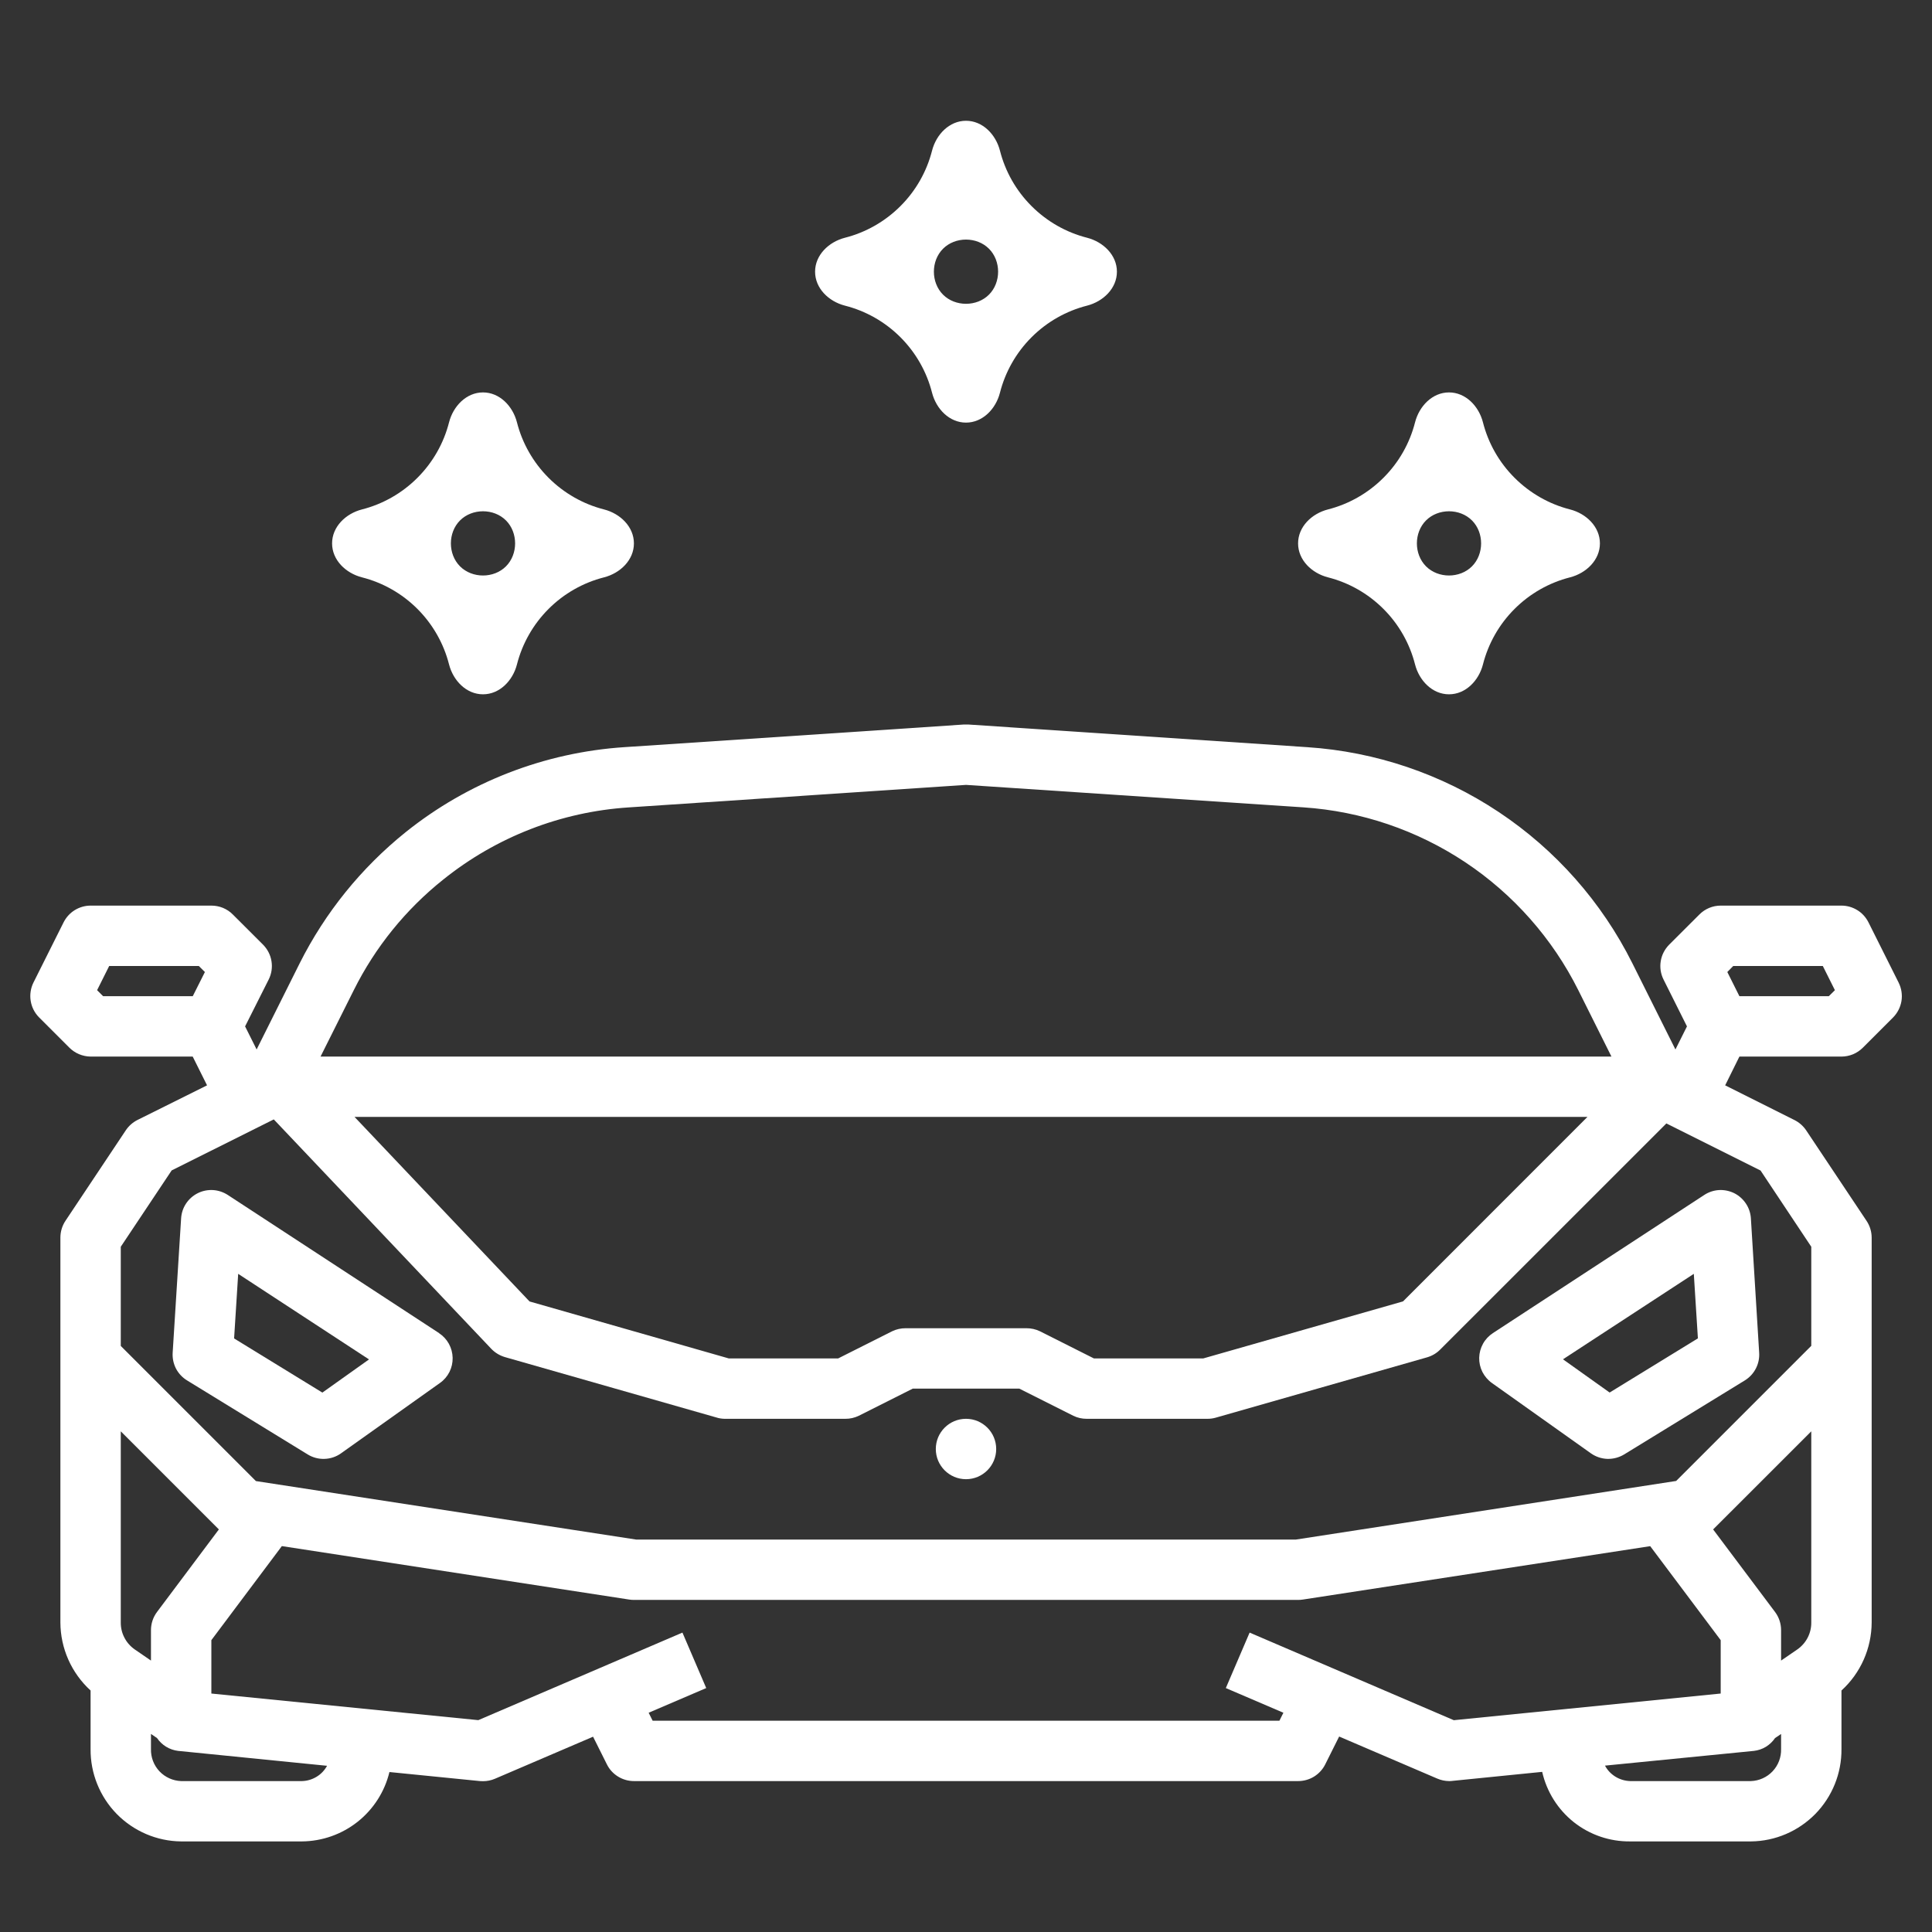
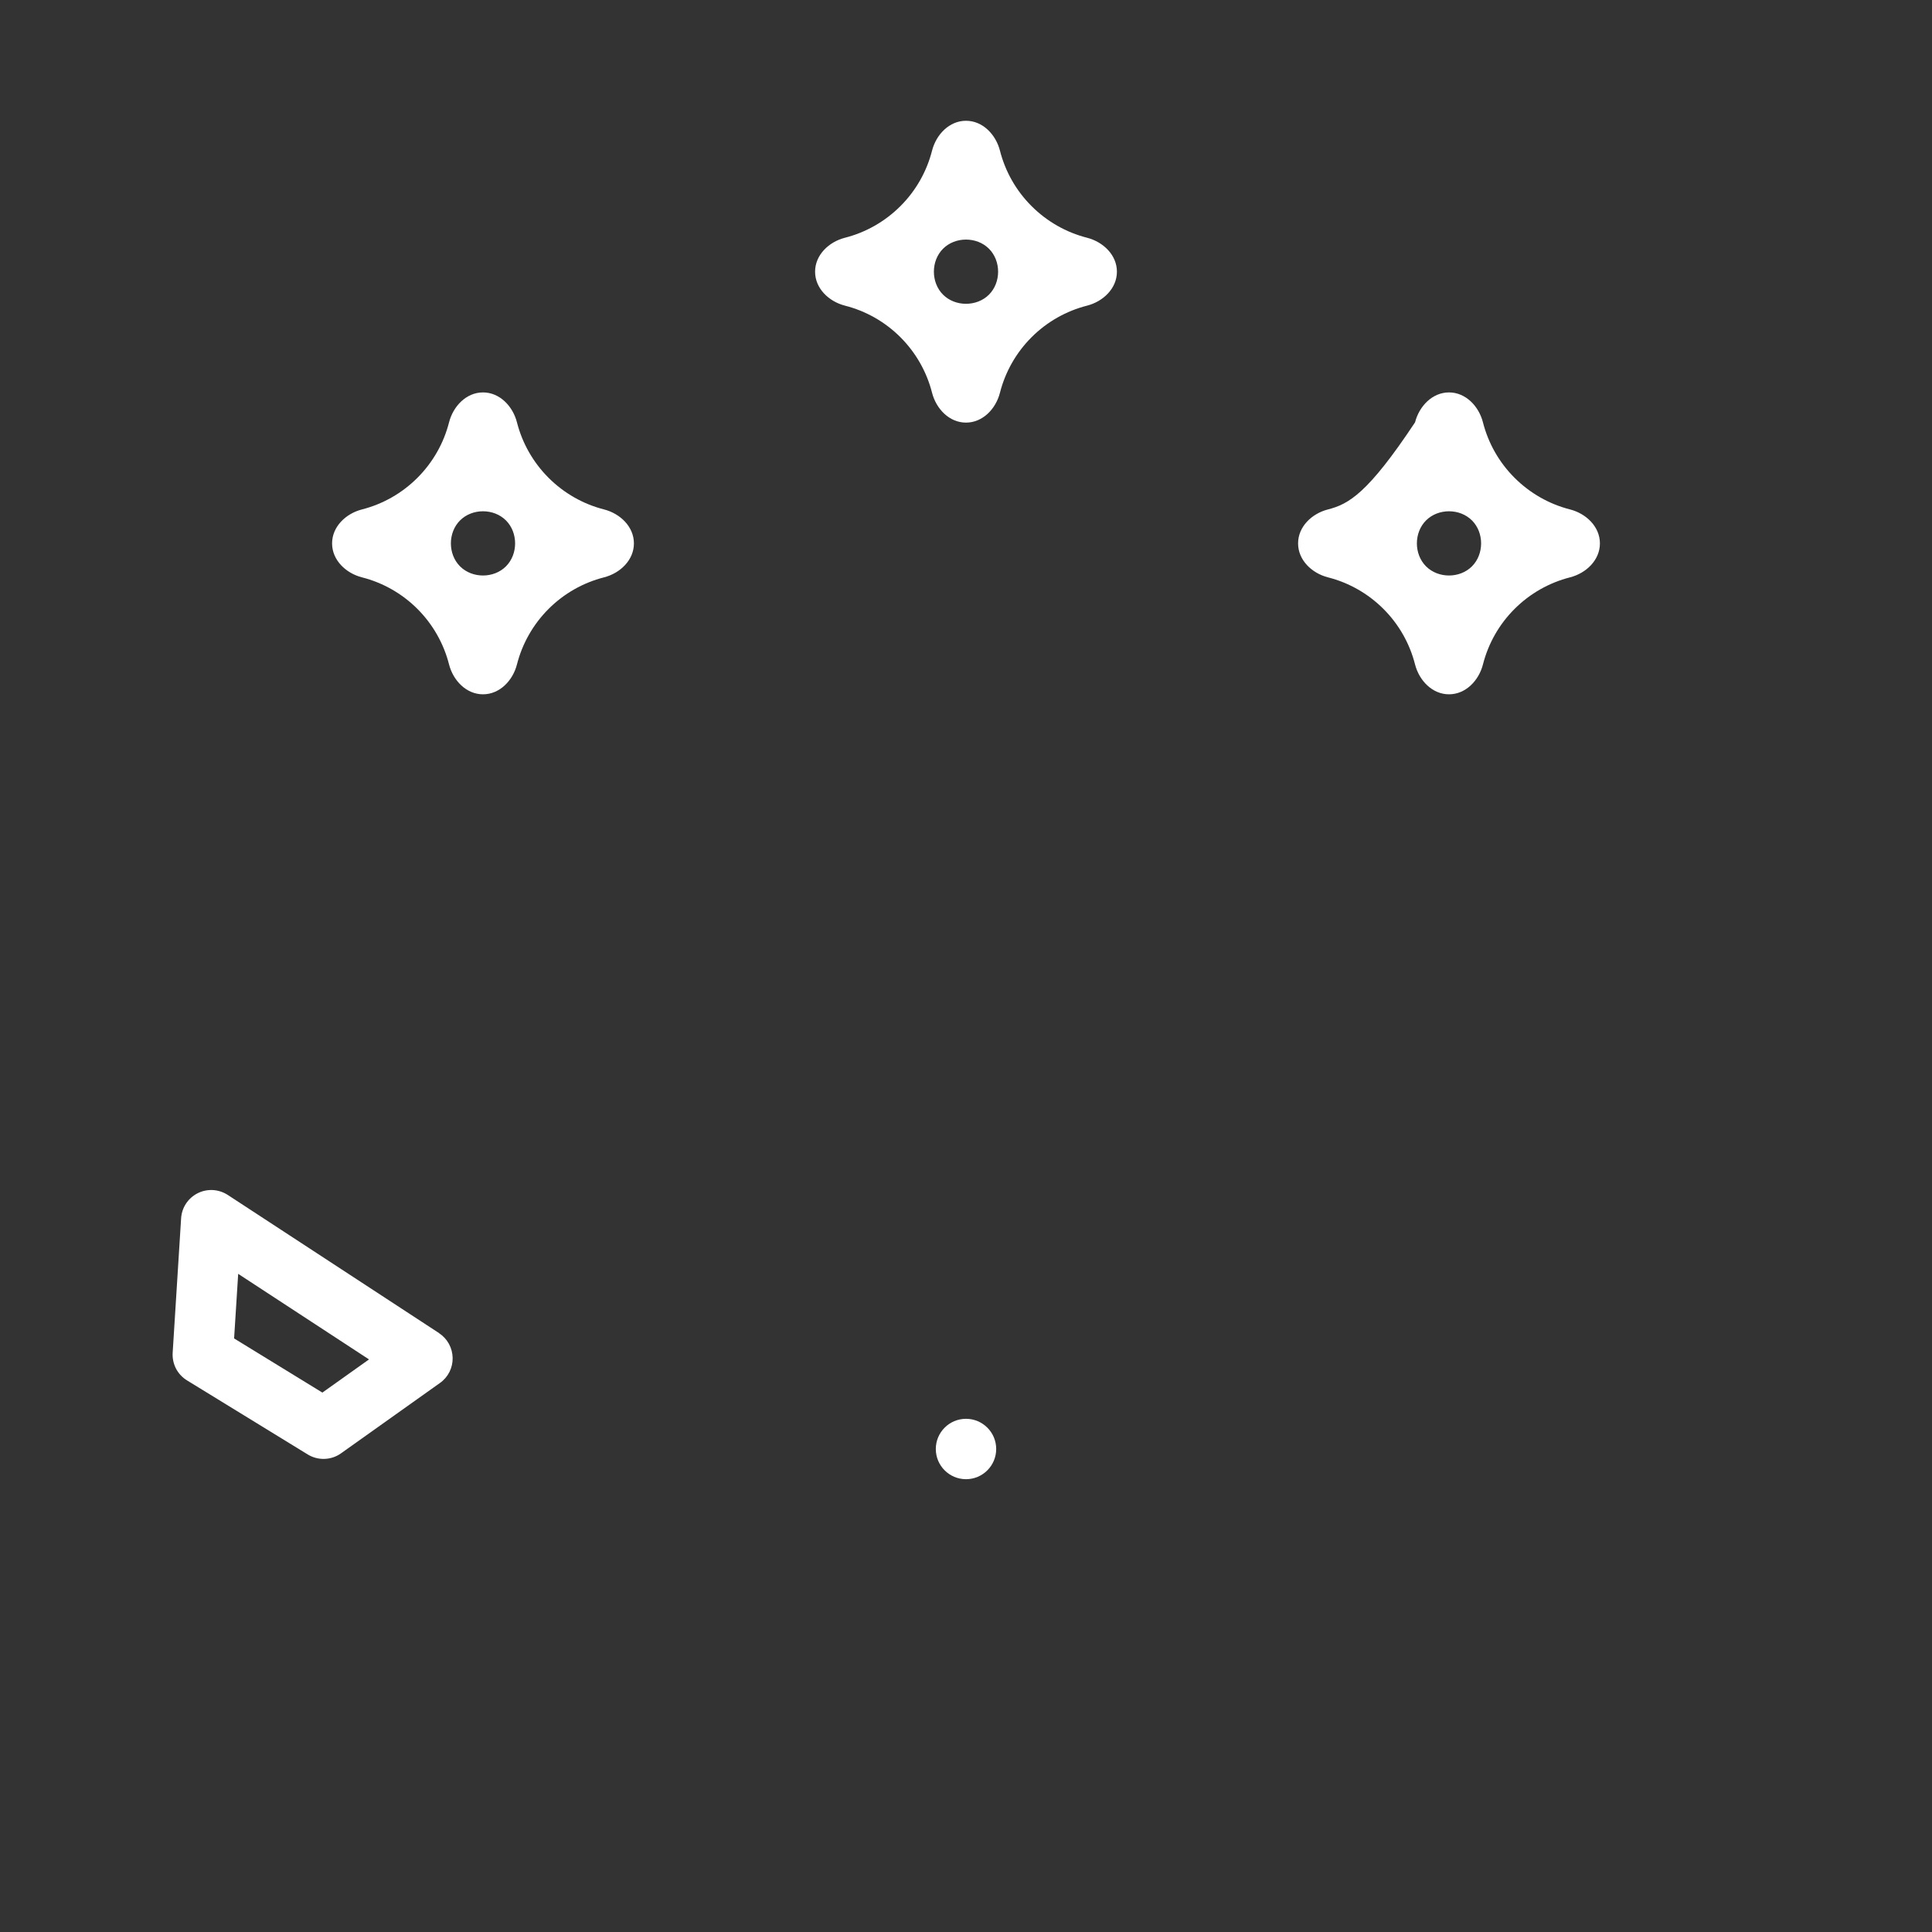
<svg xmlns="http://www.w3.org/2000/svg" width="35" height="35" viewBox="0 0 35 35" fill="none">
  <rect x="0" y="0" width="35" height="35" fill="#333333" stroke="none" />
  <g clip-path="url(#clip0_59_19550)">
    <path d="M8.135 12.037C8.21 12.33 8.448 12.578 8.75 12.578C9.052 12.578 9.29 12.33 9.365 12.037C9.461 11.66 9.658 11.311 9.938 11.031C10.218 10.751 10.566 10.555 10.943 10.459C11.236 10.384 11.484 10.146 11.484 9.844C11.484 9.542 11.236 9.304 10.943 9.229C10.566 9.133 10.218 8.936 9.938 8.656C9.658 8.376 9.461 8.028 9.365 7.651C9.29 7.358 9.052 7.109 8.75 7.109C8.448 7.109 8.21 7.358 8.135 7.651C8.039 8.028 7.842 8.376 7.562 8.656C7.282 8.936 6.934 9.133 6.557 9.229C6.264 9.304 6.016 9.542 6.016 9.844C6.016 10.146 6.264 10.384 6.557 10.459C6.934 10.555 7.282 10.751 7.562 11.031C7.842 11.311 8.039 11.66 8.135 12.037ZM8.334 9.428C8.555 9.207 8.945 9.207 9.166 9.428C9.387 9.649 9.387 10.039 9.166 10.26C8.945 10.481 8.555 10.481 8.334 10.26C8.113 10.039 8.113 9.649 8.334 9.428Z" fill="white" />
-     <path d="M25.635 12.037C25.71 12.33 25.948 12.578 26.25 12.578C26.552 12.578 26.79 12.33 26.865 12.037C26.961 11.66 27.157 11.311 27.438 11.031C27.718 10.751 28.066 10.555 28.443 10.459C28.736 10.384 28.984 10.146 28.984 9.844C28.984 9.542 28.736 9.304 28.443 9.229C28.066 9.133 27.718 8.936 27.438 8.656C27.157 8.376 26.961 8.028 26.865 7.651C26.79 7.358 26.552 7.109 26.25 7.109C25.948 7.109 25.71 7.358 25.635 7.651C25.539 8.028 25.343 8.376 25.062 8.656C24.782 8.936 24.434 9.133 24.057 9.229C23.764 9.304 23.516 9.542 23.516 9.844C23.516 10.146 23.764 10.384 24.057 10.459C24.434 10.555 24.782 10.751 25.062 11.031C25.343 11.311 25.539 11.66 25.635 12.037ZM25.834 9.428C26.055 9.207 26.445 9.207 26.666 9.428C26.887 9.649 26.887 10.039 26.666 10.26C26.445 10.481 26.055 10.481 25.834 10.26C25.613 10.039 25.613 9.649 25.834 9.428Z" fill="white" />
+     <path d="M25.635 12.037C25.71 12.33 25.948 12.578 26.25 12.578C26.552 12.578 26.79 12.33 26.865 12.037C26.961 11.66 27.157 11.311 27.438 11.031C27.718 10.751 28.066 10.555 28.443 10.459C28.736 10.384 28.984 10.146 28.984 9.844C28.984 9.542 28.736 9.304 28.443 9.229C28.066 9.133 27.718 8.936 27.438 8.656C27.157 8.376 26.961 8.028 26.865 7.651C26.79 7.358 26.552 7.109 26.25 7.109C25.948 7.109 25.71 7.358 25.635 7.651C24.782 8.936 24.434 9.133 24.057 9.229C23.764 9.304 23.516 9.542 23.516 9.844C23.516 10.146 23.764 10.384 24.057 10.459C24.434 10.555 24.782 10.751 25.062 11.031C25.343 11.311 25.539 11.66 25.635 12.037ZM25.834 9.428C26.055 9.207 26.445 9.207 26.666 9.428C26.887 9.649 26.887 10.039 26.666 10.26C26.445 10.481 26.055 10.481 25.834 10.26C25.613 10.039 25.613 9.649 25.834 9.428Z" fill="white" />
    <path d="M16.885 7.115C16.96 7.408 17.198 7.656 17.5 7.656C17.802 7.656 18.04 7.408 18.115 7.115C18.211 6.738 18.407 6.39 18.688 6.109C18.968 5.829 19.316 5.633 19.693 5.537C19.986 5.462 20.234 5.224 20.234 4.922C20.234 4.62 19.986 4.382 19.693 4.307C19.316 4.211 18.968 4.014 18.688 3.734C18.407 3.454 18.211 3.106 18.115 2.729C18.04 2.436 17.802 2.188 17.5 2.188C17.198 2.188 16.96 2.436 16.885 2.729C16.789 3.106 16.593 3.454 16.312 3.734C16.032 4.014 15.684 4.211 15.307 4.307C15.014 4.382 14.766 4.62 14.766 4.922C14.766 5.224 15.014 5.462 15.307 5.537C15.684 5.633 16.032 5.829 16.312 6.109C16.593 6.39 16.789 6.738 16.885 7.115ZM17.084 4.506C17.305 4.285 17.695 4.285 17.916 4.506C18.137 4.727 18.137 5.117 17.916 5.338C17.695 5.559 17.305 5.559 17.084 5.338C16.863 5.117 16.863 4.727 17.084 4.506Z" fill="white" />
    <path d="M7.955 24.151L4.127 21.648C4.047 21.596 3.954 21.565 3.858 21.559C3.763 21.554 3.667 21.573 3.582 21.616C3.496 21.659 3.423 21.724 3.37 21.804C3.317 21.884 3.287 21.976 3.281 22.072L3.128 24.507C3.122 24.606 3.143 24.705 3.188 24.793C3.234 24.881 3.303 24.955 3.388 25.007L5.575 26.349C5.667 26.405 5.772 26.433 5.879 26.429C5.986 26.426 6.09 26.391 6.177 26.329L7.97 25.054C8.043 25.003 8.102 24.934 8.142 24.855C8.182 24.775 8.202 24.687 8.2 24.598C8.198 24.509 8.175 24.422 8.132 24.344C8.089 24.266 8.027 24.2 7.953 24.151H7.955ZM5.84 25.228L4.241 24.247L4.315 23.077L6.685 24.627L5.84 25.228Z" fill="white" />
-     <path d="M26.797 24.597C26.795 24.686 26.815 24.774 26.855 24.854C26.896 24.933 26.954 25.002 27.027 25.054L28.82 26.328C28.908 26.39 29.011 26.425 29.118 26.429C29.225 26.432 29.331 26.404 29.422 26.349L31.61 25.007C31.694 24.955 31.763 24.881 31.809 24.792C31.855 24.704 31.875 24.605 31.869 24.506L31.719 22.071C31.713 21.976 31.682 21.883 31.629 21.804C31.576 21.724 31.503 21.659 31.418 21.616C31.332 21.574 31.237 21.554 31.142 21.559C31.046 21.565 30.954 21.595 30.874 21.648L27.046 24.15C26.971 24.199 26.909 24.265 26.866 24.343C26.823 24.421 26.799 24.508 26.797 24.597ZM30.685 23.077L30.759 24.246L29.16 25.227L28.315 24.625L30.685 23.077Z" fill="white" />
-     <path d="M33.36 19.141C33.432 19.141 33.503 19.126 33.57 19.099C33.636 19.071 33.696 19.031 33.747 18.98L34.294 18.433C34.375 18.352 34.428 18.247 34.447 18.134C34.465 18.021 34.447 17.905 34.396 17.802L33.849 16.709C33.803 16.618 33.734 16.541 33.647 16.488C33.561 16.435 33.462 16.406 33.36 16.406H31.172C31.027 16.406 30.888 16.464 30.786 16.567L30.239 17.113C30.158 17.195 30.104 17.299 30.086 17.412C30.067 17.526 30.085 17.642 30.136 17.744L30.561 18.594L30.352 19.012L29.572 17.451C29.017 16.341 28.182 15.396 27.15 14.71C26.117 14.023 24.923 13.618 23.685 13.536L17.537 13.125C17.513 13.125 17.489 13.125 17.465 13.125L11.316 13.535C9.866 13.63 8.48 14.168 7.347 15.077C6.545 15.722 5.891 16.531 5.429 17.451L4.649 19.012L4.44 18.594L4.868 17.744C4.919 17.642 4.937 17.526 4.918 17.412C4.9 17.299 4.846 17.195 4.765 17.113L4.218 16.567C4.167 16.515 4.106 16.475 4.039 16.447C3.973 16.42 3.901 16.406 3.829 16.406H1.641C1.54 16.406 1.44 16.435 1.354 16.488C1.268 16.541 1.198 16.618 1.152 16.709L0.605 17.802C0.555 17.904 0.538 18.02 0.556 18.132C0.574 18.245 0.627 18.349 0.707 18.43L1.254 18.977C1.305 19.028 1.365 19.069 1.431 19.097C1.498 19.125 1.569 19.14 1.641 19.141H3.491L3.751 19.662L2.491 20.289C2.406 20.332 2.333 20.396 2.28 20.475L1.186 22.116C1.126 22.206 1.094 22.313 1.094 22.422V29.392C1.095 29.625 1.144 29.854 1.238 30.066C1.332 30.278 1.47 30.469 1.641 30.625V31.685C1.637 32.125 1.808 32.548 2.115 32.862C2.423 33.175 2.842 33.355 3.282 33.359H5.469C5.836 33.356 6.191 33.231 6.479 33.003C6.766 32.775 6.969 32.458 7.055 32.102L8.696 32.266C8.715 32.266 8.733 32.268 8.751 32.268C8.825 32.268 8.898 32.253 8.966 32.224L10.744 31.462L10.996 31.966C11.041 32.056 11.111 32.132 11.198 32.185C11.284 32.238 11.384 32.266 11.485 32.266H23.516C23.618 32.266 23.719 32.238 23.805 32.185C23.892 32.131 23.963 32.054 24.008 31.963L24.26 31.459L26.038 32.221C26.105 32.25 26.177 32.265 26.251 32.266C26.269 32.266 26.287 32.266 26.305 32.263L27.938 32.099C28.02 32.459 28.222 32.781 28.512 33.011C28.802 33.24 29.162 33.363 29.532 33.359H31.719C32.159 33.355 32.578 33.175 32.886 32.862C33.193 32.548 33.364 32.125 33.36 31.685V30.625C33.532 30.469 33.669 30.278 33.763 30.066C33.857 29.854 33.906 29.625 33.907 29.392V22.422C33.907 22.314 33.875 22.208 33.815 22.118L32.721 20.478C32.668 20.399 32.596 20.335 32.511 20.292L31.253 19.662L31.511 19.141H33.36ZM8.031 15.933C8.99 15.163 10.162 14.707 11.389 14.627L17.501 14.219L23.613 14.626C24.66 14.696 25.67 15.039 26.544 15.62C27.417 16.201 28.124 17.001 28.593 17.939L29.193 19.141H5.807L6.409 17.938C6.797 17.159 7.351 16.475 8.031 15.933ZM28.758 20.234L25.417 23.576L21.799 24.609H19.817L18.839 24.117C18.763 24.08 18.679 24.062 18.594 24.062H16.407C16.322 24.062 16.239 24.08 16.162 24.117L15.184 24.609H13.202L9.593 23.577L6.423 20.234H28.758ZM3.492 18.047H1.868L1.759 17.938L1.978 17.5H3.602L3.712 17.609L3.492 18.047ZM2.844 29.203C2.773 29.298 2.735 29.413 2.735 29.531V30.083L2.438 29.879C2.36 29.824 2.296 29.751 2.253 29.666C2.209 29.582 2.187 29.488 2.188 29.392V25.93L3.965 27.707L2.844 29.203ZM5.469 32.266H3.282C3.133 32.261 2.991 32.197 2.889 32.089C2.786 31.98 2.731 31.835 2.735 31.685V31.412L2.844 31.486C2.888 31.55 2.944 31.604 3.01 31.644C3.076 31.684 3.15 31.71 3.227 31.719L5.925 31.989C5.88 32.071 5.815 32.14 5.735 32.188C5.654 32.237 5.563 32.264 5.469 32.266ZM22.638 29.576L22.207 30.581L23.25 31.028L23.178 31.172H11.823L11.751 31.028L12.794 30.581L12.363 29.576L8.665 31.162L3.829 30.68V29.713L5.106 28.009L11.402 28.978C11.429 28.982 11.457 28.984 11.485 28.984H23.516C23.544 28.984 23.572 28.982 23.599 28.978L29.895 28.01L31.172 29.713V30.68L26.337 31.163L22.638 29.576ZM32.157 29.203L31.035 27.707L32.813 25.93V29.392C32.814 29.488 32.792 29.582 32.748 29.667C32.705 29.751 32.641 29.824 32.563 29.879L32.266 30.083V29.531C32.266 29.413 32.228 29.298 32.157 29.203ZM31.719 32.266H29.532C29.438 32.263 29.346 32.236 29.266 32.187C29.186 32.138 29.12 32.069 29.076 31.986L31.774 31.719C31.851 31.71 31.925 31.685 31.991 31.645C32.057 31.604 32.114 31.55 32.157 31.486L32.266 31.413V31.686C32.27 31.835 32.215 31.98 32.112 32.089C32.01 32.197 31.869 32.261 31.719 32.266ZM32.813 22.586V24.381L30.365 26.829L23.474 27.891H11.527L4.636 26.831L2.188 24.383V22.586L3.11 21.203L4.96 20.279L8.9 24.435C8.968 24.506 9.053 24.557 9.147 24.585L12.975 25.678C13.024 25.694 13.075 25.702 13.126 25.703H15.313C15.398 25.704 15.481 25.685 15.558 25.648L16.536 25.156H18.465L19.444 25.648C19.52 25.685 19.604 25.704 19.688 25.703H21.876C21.927 25.703 21.977 25.696 22.026 25.682L25.854 24.589C25.943 24.563 26.025 24.515 26.09 24.449L30.188 20.352L31.894 21.205L32.813 22.586ZM31.399 17.5H33.022L33.241 17.938L33.131 18.047H31.511L31.292 17.609L31.399 17.5Z" fill="white" />
    <path d="M16.953 26.25C16.953 26.552 17.198 26.797 17.5 26.797C17.802 26.797 18.047 26.552 18.047 26.25C18.047 25.948 17.802 25.703 17.5 25.703C17.198 25.703 16.953 25.948 16.953 26.25Z" fill="white" />
  </g>
  <defs>
    <clipPath id="clip0_59_19550">
      <rect width="35" height="35" fill="white" />
    </clipPath>
  </defs>
</svg>